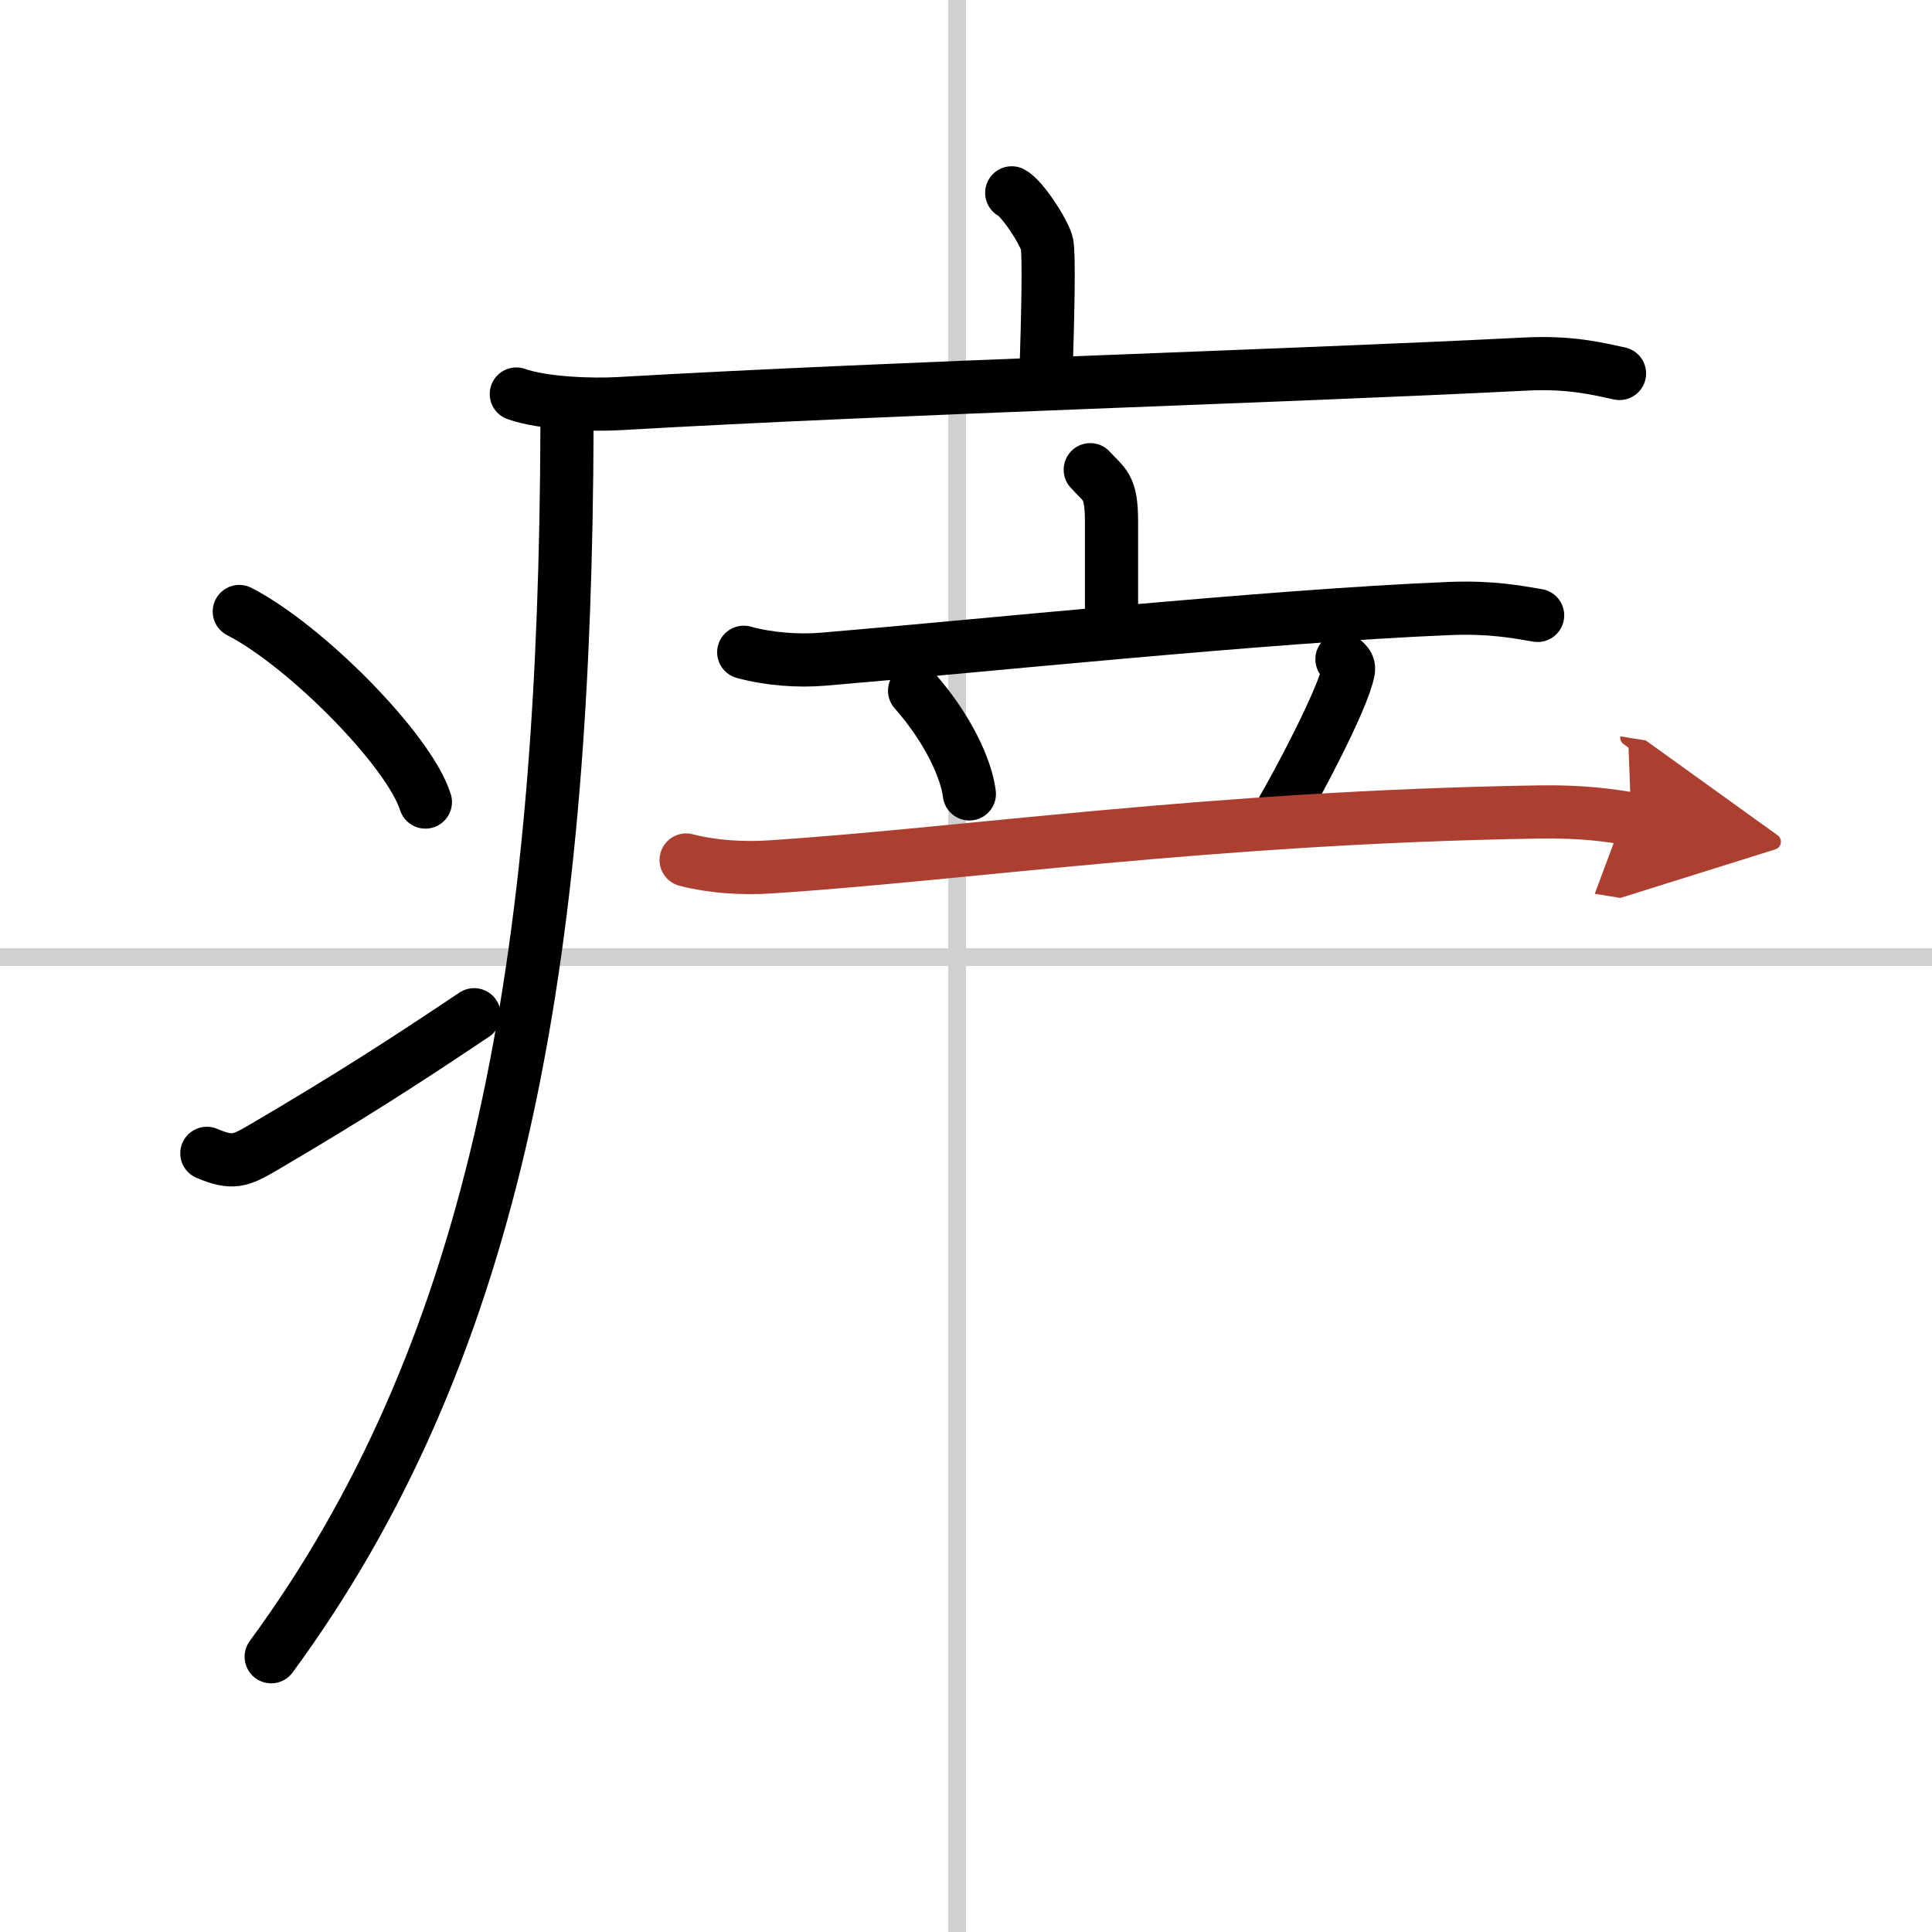
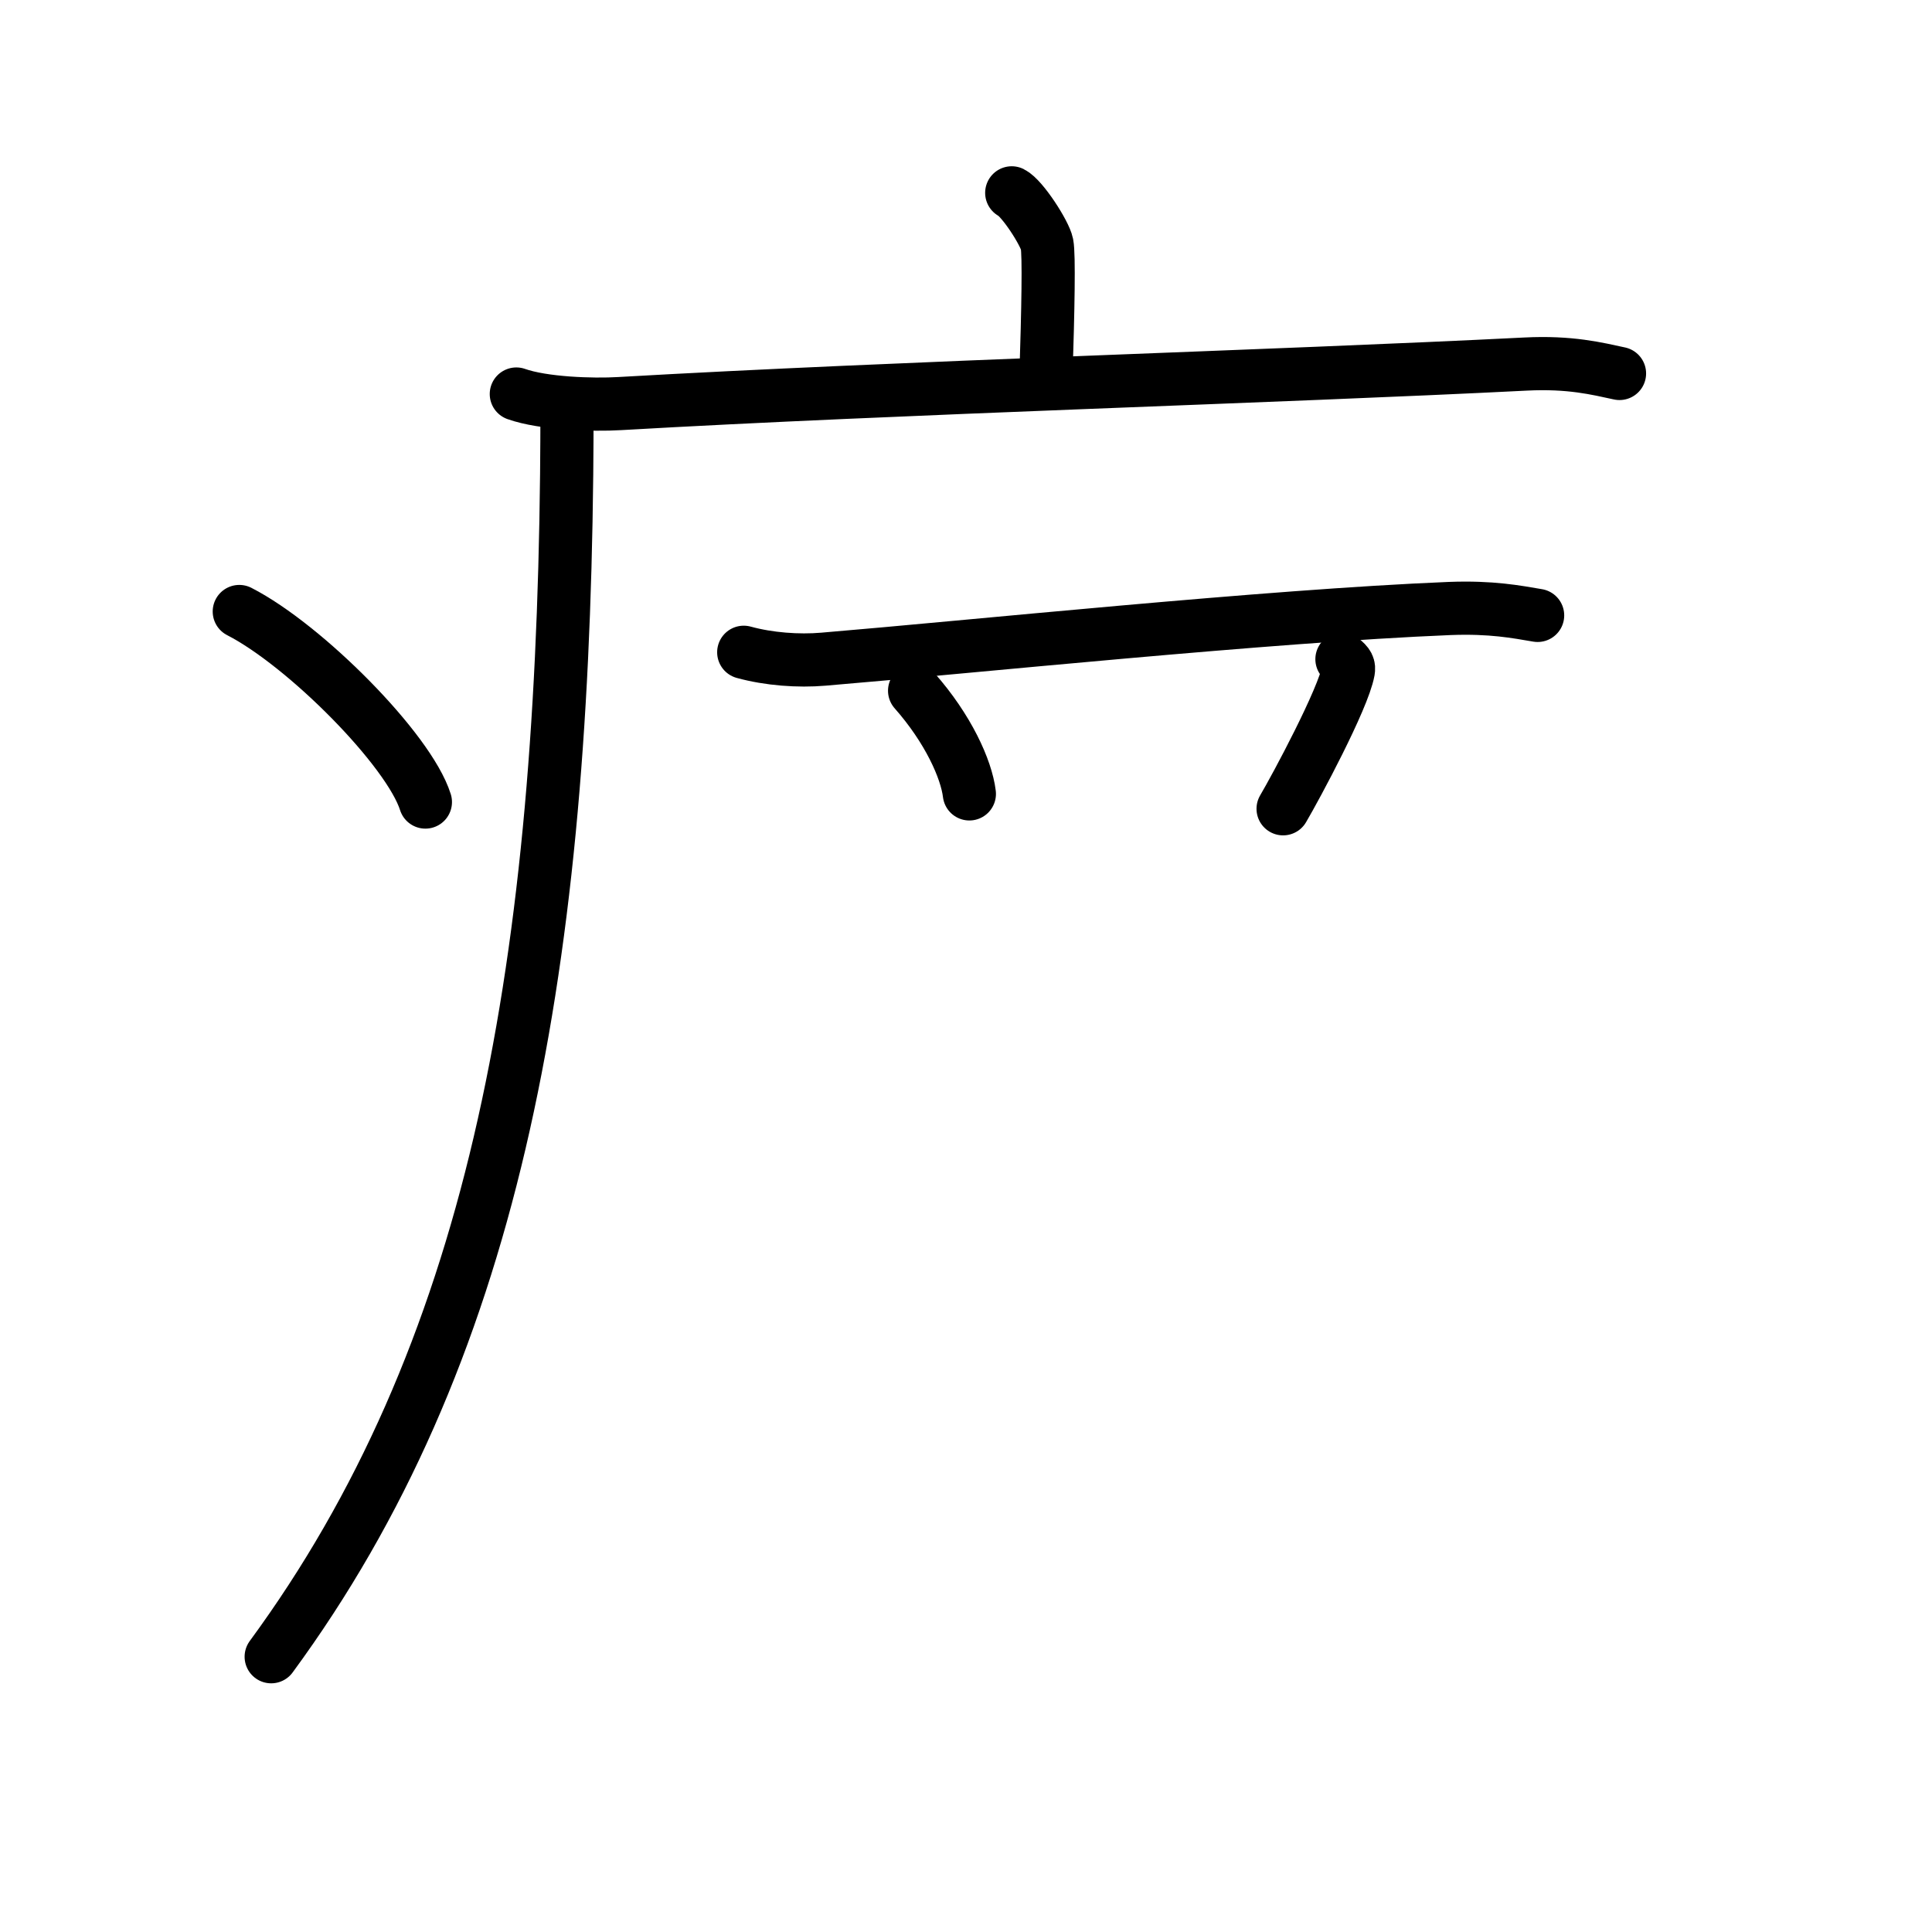
<svg xmlns="http://www.w3.org/2000/svg" width="400" height="400" viewBox="0 0 109 109">
  <defs>
    <marker id="a" markerWidth="4" orient="auto" refX="1" refY="5" viewBox="0 0 10 10">
      <polyline points="0 0 10 5 0 10 1 5" fill="#ad3f31" stroke="#ad3f31" />
    </marker>
  </defs>
  <g fill="none" stroke="#000" stroke-linecap="round" stroke-linejoin="round" stroke-width="3">
    <rect width="100%" height="100%" fill="#fff" stroke="#fff" />
-     <line x1="54" x2="54" y2="109" stroke="#d0d0d0" stroke-width="1" />
-     <line x2="109" y1="54" y2="54" stroke="#d0d0d0" stroke-width="1" />
    <path d="m57.08 10.88c0.6 0.3 1.87 2.28 1.99 2.89s0.06 3.68-0.06 7.48" />
    <path d="m29.13 22.23c1.52 0.54 4.3 0.63 5.82 0.54 15.8-0.91 37.05-1.52 51.11-2.23 2.53-0.13 4.05 0.26 5.31 0.53" />
    <path d="m31.99 23c0 1.26-0.01 2.51-0.02 3.75-0.3 28.59-4.23 49.78-16.67 66.72" />
    <path d="m13.5 34.5c3.71 1.9 9.57 7.8 10.5 10.75" />
-     <path d="m11.67 65.07c1.44 0.61 1.88 0.43 3.15-0.31 5.11-3 8.06-4.92 11.93-7.51" />
-     <path d="m61.51 26.5c0.8 0.89 1.2 0.89 1.2 2.95s0 1.87 0 5.63" />
    <path d="m41.96 36.8c1.42 0.39 3.08 0.51 4.49 0.39 8.29-0.69 25.04-2.44 35.34-2.86 2.36-0.09 3.78 0.19 4.96 0.39" />
    <path d="m51.6 38.97c1.89 2.14 2.92 4.42 3.09 5.82" />
    <path d="m75.71 37.19c0.36 0.28 0.4 0.42 0.36 0.66-0.29 1.59-2.96 6.56-3.68 7.78" />
-     <path d="m38.71 48.52c1.49 0.39 3.24 0.49 4.72 0.39 10.87-0.7 24.82-2.8 43.38-3.1 2.49-0.04 3.98 0.19 5.22 0.39" marker-end="url(#a)" stroke="#ad3f31" />
  </g>
</svg>